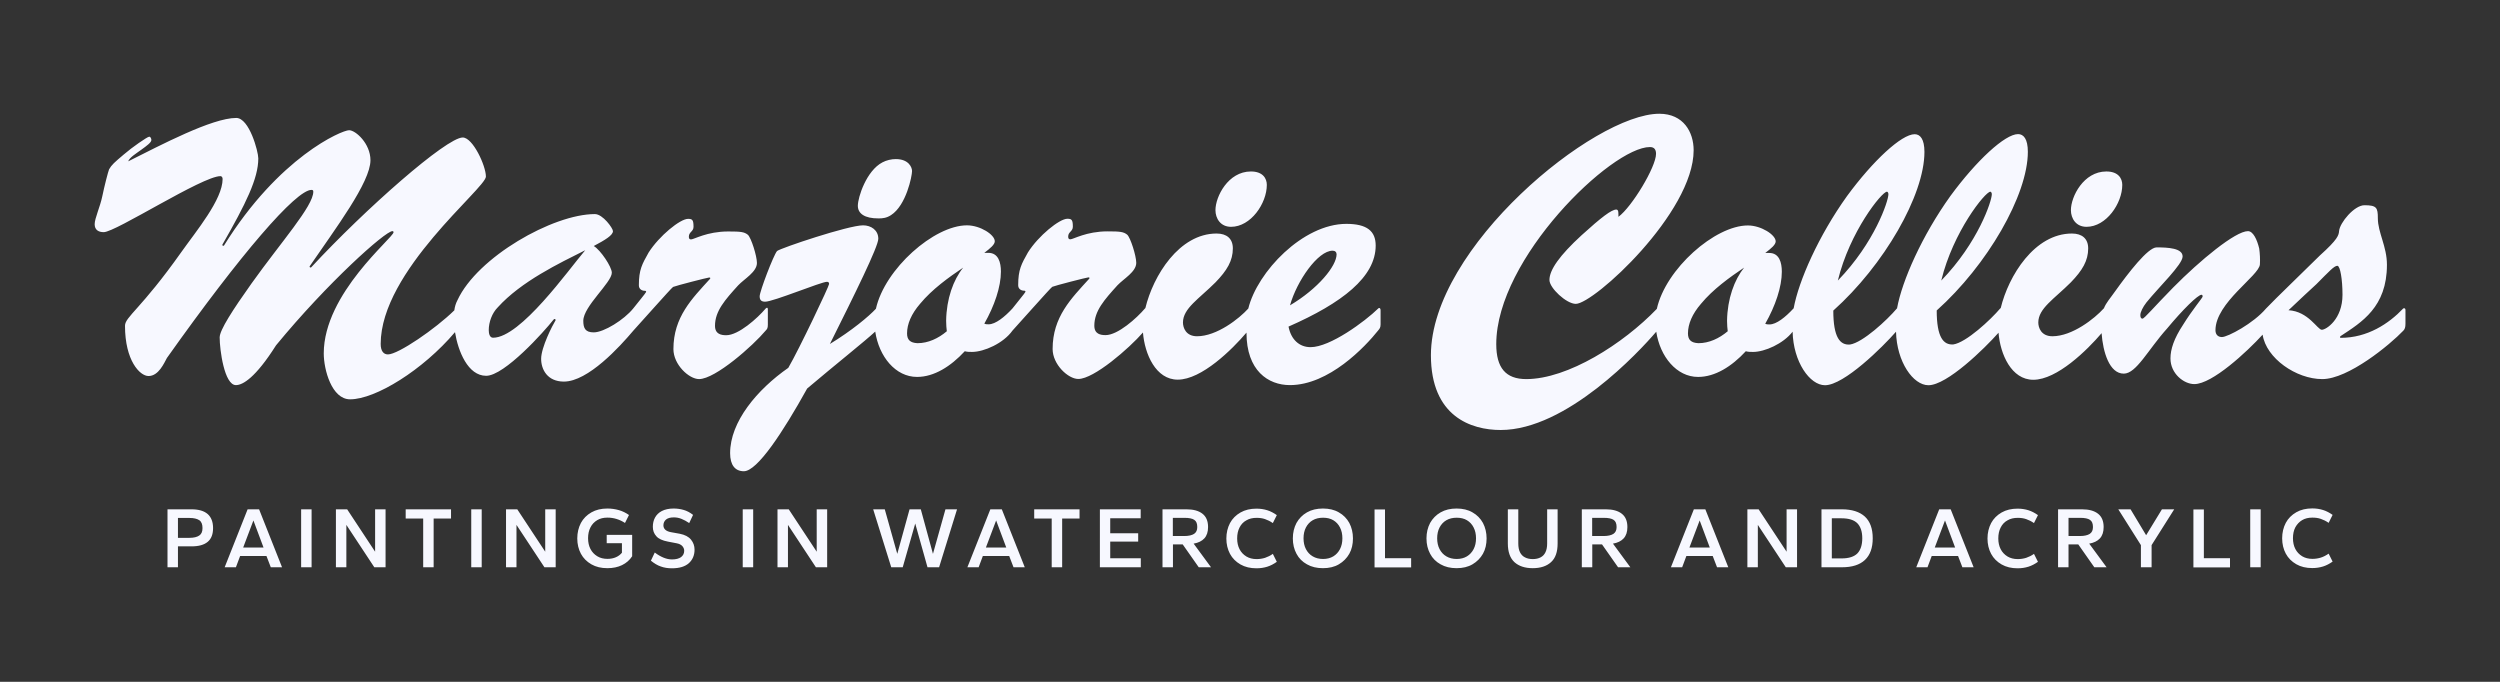
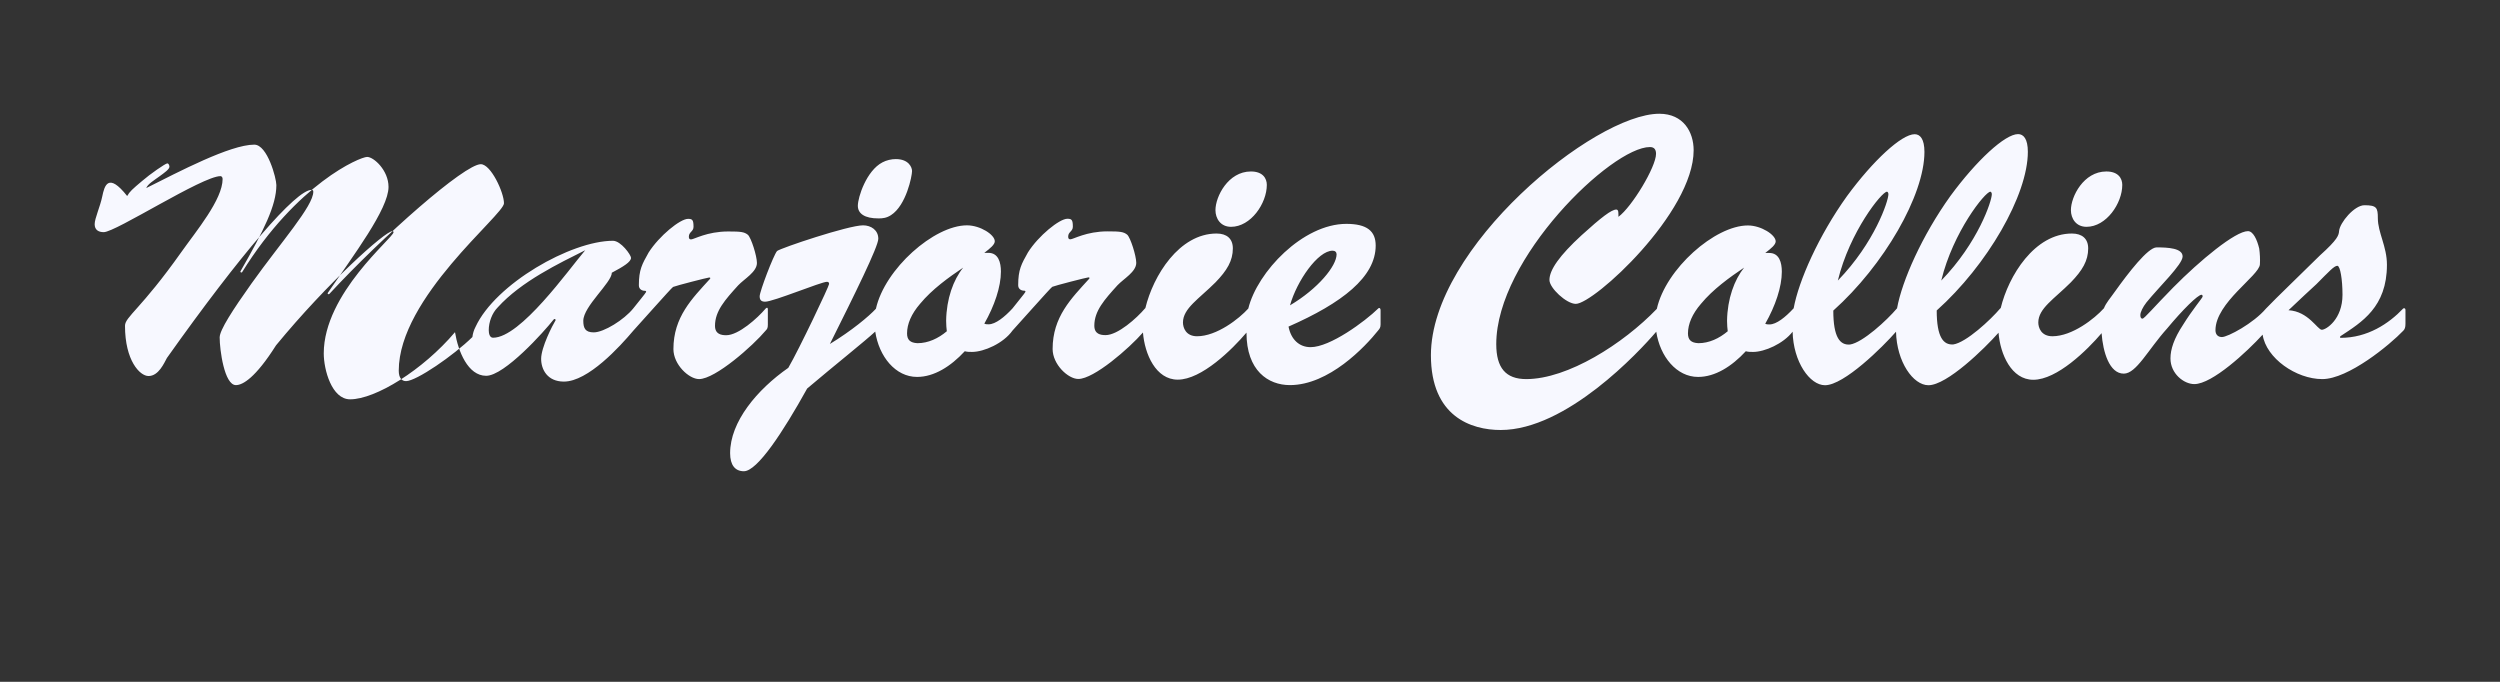
<svg xmlns="http://www.w3.org/2000/svg" version="1.1" id="Logo" x="0px" y="0px" viewBox="0 0 220 60" style="enable-background:new 0 0 220 60;" xml:space="preserve">
  <rect x="0" y="0" width="220" height="60" fill="#333333" stroke="none" />
  <style type="text/css">
	.st0{fill:#404251;}
	.st1{fill:#F7F8FF;}
</style>
  <g>
-     <path class="st1" d="M67.38,29.09c0.13-0.13,0.19-0.22,0.19-0.51v-1.37c0-0.16-0.1-0.16-0.19-0.06c-0.73,0.86-2.39,2.35-3.47,2.35   c-0.44,0-0.99-0.09-0.99-0.83c0-1.3,0.89-2.29,2.04-3.56c0.54-0.57,1.65-1.18,1.65-1.97c0-0.61-0.51-2.23-0.8-2.48   c-0.32-0.25-0.6-0.29-1.72-0.29c-1.88,0-3.02,0.7-3.28,0.7c-0.16,0-0.19-0.1-0.19-0.25c0-0.41,0.41-0.44,0.41-0.86   c0-0.6-0.1-0.7-0.48-0.7c-0.7,0-2.54,1.5-3.47,2.96c-0.57,1.02-0.86,1.5-0.86,2.89c0,0.35,0.29,0.48,0.51,0.48   c0.1,0,0.13,0.03,0.13,0.1c0,0.06-0.82,1.05-1.14,1.46c0,0,0,0,0,0c-0.8,0.99-2.58,2.1-3.47,2.1c-0.73,0-0.92-0.35-0.92-1.02   c0-1.27,2.51-3.37,2.51-4.23c0-0.51-0.99-2-1.59-2.35c1.02-0.54,1.69-0.95,1.69-1.31c0-0.25-0.89-1.5-1.59-1.5   c-3.69,0-10.34,3.79-12.09,7.57c-0.16,0.3-0.24,0.6-0.28,0.9c-1.65,1.62-4.94,3.88-5.84,3.88c-0.38,0-0.64-0.29-0.64-0.92   c0-6.43,9.26-13.71,9.26-14.73c0-0.95-1.15-3.44-2.04-3.44c-1.43,0-8.59,6.3-13.33,11.42c-0.06,0.06-0.19,0-0.13-0.1   c2.26-3.31,5.34-7.38,5.34-9.32c0-1.46-1.3-2.64-1.88-2.64c-0.64,0-6.17,2.35-11.01,10.15c-0.06,0.06-0.19,0-0.13-0.1   c2.04-3.56,3.15-5.79,3.15-7.57c0-0.6-0.79-3.56-1.94-3.56c-2.13,0-6.65,2.39-9.51,3.82c0.13-0.35,0.67-0.67,1.15-1.02   c0.48-0.35,0.89-0.64,0.89-0.86c0-0.1-0.06-0.29-0.19-0.29c-0.16,0-1.53,0.95-2.23,1.56c-0.83,0.7-1.08,0.92-1.3,1.31   C9.51,15.12,9.19,16.36,9,17.28c-0.19,0.92-0.67,1.94-0.67,2.45c0,0.51,0.35,0.7,0.8,0.7c1.05,0,8.68-4.93,10.27-4.93   c0.1,0,0.19,0.1,0.19,0.25c0,1.81-2.32,4.58-3.63,6.43C12.4,27.21,11,27.88,11,28.67c0,3.05,1.3,4.42,2.07,4.42   c0.89,0,1.37-1.14,1.62-1.59c6.52-9.19,11.36-14.79,12.72-14.79c0.13,0,0.16,0.06,0.16,0.16c0,1.27-2.83,4.42-5.44,8.08   c-1.65,2.32-2.8,4.1-2.8,4.74c0,1.08,0.41,4.2,1.43,4.2c0.6,0,1.72-0.64,3.53-3.5c4.52-5.5,9.61-10.05,10.24-10.05   c0.06,0,0.1,0.03,0.1,0.1c0,0.48-6.14,5.38-6.14,10.66c0,1.43,0.7,4.04,2.32,4.04c2.23,0,6.4-2.57,9.23-5.91   c0.27,1.68,1.14,3.84,2.74,3.84c1.62,0,5.12-3.91,5.92-4.93c0.13-0.16,0.25,0,0.16,0.1c-0.22,0.35-1.24,2.32-1.24,3.34   c0,0.92,0.54,2,2,2c2.13,0,4.93-3.08,6.11-4.48c0,0,0,0,0,0c0.48-0.51,3.31-3.72,3.5-3.85c0.22-0.1,3.05-0.83,3.18-0.83   c0.1,0,0.13,0.06,0.06,0.13c-1.56,1.72-3.21,3.34-3.21,6.17c0,1.37,1.37,2.64,2.26,2.64C62.96,33.35,66.27,30.42,67.38,29.09z    M43.39,29.72c-0.29,0-0.38-0.35-0.38-0.67c0-0.7,0.29-1.5,0.79-2c2.07-2.29,5.41-3.88,7.7-5.03   C50.01,23.77,45.81,29.72,43.39,29.72z M75.49,18.11c0-0.76,0.76-3.09,2.16-3.82c0.35-0.19,0.79-0.29,1.18-0.29   c1.14,0,1.43,0.73,1.43,1.05c0,0.44-0.51,3.02-1.85,3.88c-0.38,0.25-0.73,0.29-1.08,0.29C76.07,19.23,75.49,18.78,75.49,18.11z    M106.96,18.49c0-1.18,1.11-3.4,3.12-3.4c1.05,0,1.4,0.61,1.4,1.18c0,1.62-1.4,3.69-3.15,3.69   C107.41,19.96,106.96,19.23,106.96,18.49z M121.28,27.15c-1.18,1.15-4.23,3.4-5.95,3.4c-0.99,0-1.72-0.67-1.94-1.81   c4.71-2.07,7.67-4.36,7.67-7.13c0-1.27-0.76-1.91-2.58-1.91c-3.82,0-7.84,4.22-8.63,7.45c-0.8,0.89-2.77,2.44-4.51,2.44   c-0.99,0-1.24-0.76-1.24-1.21c0-1.24,1.4-2.07,2.86-3.53c1.02-1.05,1.53-1.91,1.53-2.99c0-0.86-0.54-1.31-1.43-1.31   c-3.29,0-5.58,3.7-6.27,6.57c-0.01,0.01-0.02,0-0.03,0.02c-0.73,0.86-2.39,2.35-3.47,2.35c-0.44,0-0.99-0.09-0.99-0.83   c0-1.3,0.89-2.29,2.04-3.56c0.54-0.57,1.65-1.18,1.65-1.97c0-0.61-0.51-2.23-0.8-2.48c-0.32-0.25-0.6-0.29-1.72-0.29   c-1.88,0-3.02,0.7-3.28,0.7c-0.16,0-0.19-0.1-0.19-0.25c0-0.41,0.41-0.44,0.41-0.86c0-0.6-0.1-0.7-0.48-0.7   c-0.7,0-2.55,1.5-3.47,2.96c-0.57,1.02-0.86,1.5-0.86,2.89c0,0.35,0.29,0.48,0.51,0.48c0.1,0,0.13,0.03,0.13,0.1   c0,0.06-0.83,1.05-1.14,1.46c0,0,0,0,0,0c-0.7,0.76-1.5,1.4-2.1,1.4c-0.13,0-0.25,0-0.38-0.06c0.89-1.56,1.46-3.24,1.46-4.58   c0-0.8-0.22-1.65-1.11-1.65h-0.35c0.54-0.41,0.92-0.73,0.92-1.02c0-0.57-1.27-1.4-2.45-1.4c-2.89,0-7.23,3.83-8.01,7.34   c-0.62,0.67-2.13,1.93-4.05,3.1c2.16-4.33,4.26-8.56,4.26-9.26c0-0.76-0.64-1.18-1.34-1.18c-1.3,0-7.25,2-7.57,2.26   c-0.32,0.38-1.53,3.56-1.53,3.98c0,0.32,0.13,0.48,0.48,0.48c0.73,0,4.93-1.75,5.44-1.75c0.13,0,0.19,0.06,0.19,0.19   c0,0.19-2.61,5.69-3.59,7.38c-2.74,1.91-5.12,4.74-5.12,7.51c0,1.05,0.44,1.59,1.21,1.59c1.18,0,3.44-3.44,5.57-7.28   c2.48-2.1,5.09-4.17,5.99-5.01c0.33,2.2,1.78,3.99,3.68,3.99c1.5,0,2.96-0.92,4.2-2.26c0.22,0.06,0.41,0.06,0.64,0.06   c1.05,0,2.77-0.76,3.56-1.88c0,0,0,0,0,0c0.48-0.51,3.31-3.72,3.5-3.85c0.22-0.1,3.05-0.83,3.18-0.83c0.1,0,0.13,0.06,0.06,0.13   c-1.56,1.72-3.21,3.34-3.21,6.17c0,1.37,1.37,2.64,2.26,2.64c1.38,0,4.47-2.69,5.69-4.09c0.15,1.9,1.13,4.15,3.06,4.15   c2.11,0,4.8-2.67,6.05-4.14v0.01c0,3.34,1.91,4.61,3.82,4.61c3.44,0,6.62-3.37,7.76-4.8c0.13-0.16,0.22-0.25,0.22-0.54v-1.21   C121.5,27.11,121.37,27.05,121.28,27.15z M117.27,22.06c0.22,0,0.35,0.13,0.35,0.32c0,1.02-1.62,3.02-4.1,4.49   C114.12,24.73,115.97,22.06,117.27,22.06z M83.26,28.23c0,0.35,0.03,0.67,0.06,0.92c-0.76,0.64-1.65,1.05-2.58,1.05   c-0.64-0.03-0.92-0.29-0.92-0.86c0-0.83,0.38-1.72,1.15-2.61c1.05-1.27,2.51-2.32,3.79-3.18C83.89,24.63,83.29,26.29,83.26,28.23z    M182.24,18.49c0-1.18,1.11-3.4,3.12-3.4c1.05,0,1.4,0.61,1.4,1.18c0,1.62-1.4,3.69-3.15,3.69   C182.69,19.96,182.24,19.23,182.24,18.49z M211.48,27.15c-1.27,1.34-3.15,2.58-5.5,2.58c-0.06,0-0.1-0.09,0-0.16   c1.84-1.21,4.07-2.54,4.07-6.27c0-1.62-0.8-2.83-0.8-4.1c0-0.92-0.1-1.14-1.18-1.14c-0.89,0-2.16,1.53-2.23,2.26   c-0.03,0.38-0.1,0.73-1.69,2.16c-1.11,1.11-3.97,3.85-4.74,4.67c0,0,0,0,0,0c-1.11,1.31-3.37,2.51-3.88,2.51   c-0.35,0-0.57-0.22-0.57-0.6c0-2.42,3.85-4.8,3.91-5.79c0.03-0.41,0-0.99-0.06-1.4c-0.19-0.8-0.54-1.53-0.99-1.53   c-1.11,0-4.23,2.58-6.58,4.96c-1.69,1.72-2.54,2.74-2.7,2.74s-0.19-0.16-0.19-0.32c0-0.25,0.22-0.7,0.54-1.11   c1.11-1.37,3.18-3.34,3.18-4.04c0-0.73-1.27-0.8-2.29-0.8c-0.76,0-2.48,2.23-3.66,3.88c-0.44,0.63-0.78,0.98-0.98,1.49   c0,0,0,0-0.01,0c-0.8,0.89-2.77,2.45-4.52,2.45c-0.99,0-1.24-0.76-1.24-1.21c0-1.24,1.4-2.07,2.86-3.53   c1.02-1.05,1.53-1.91,1.53-2.99c0-0.86-0.54-1.31-1.43-1.31c-3.29,0-5.58,3.71-6.27,6.57c-0.01,0.01-0.02,0-0.03,0.01   c-0.86,1.02-3.02,3.02-4.14,3.18c-0.86,0.06-1.46-0.61-1.46-2.99c4.45-3.98,8.02-10.15,8.02-13.96c0-1.14-0.38-1.56-0.86-1.56   c-1.15,0-3.66,2.32-5.95,5.44c-2.5,3.49-4.26,7.46-4.7,9.89c0,0-0.01,0-0.01,0.01c-0.86,1.02-3.02,3.02-4.14,3.18   c-0.86,0.06-1.46-0.61-1.46-2.99c4.45-3.98,8.02-10.15,8.02-13.96c0-1.14-0.38-1.56-0.86-1.56c-1.15,0-3.66,2.32-5.95,5.44   c-2.5,3.49-4.26,7.46-4.7,9.89c0,0-0.01,0-0.02,0.01c-0.7,0.76-1.5,1.4-2.1,1.4c-0.13,0-0.25,0-0.38-0.06   c0.89-1.56,1.46-3.24,1.46-4.58c0-0.8-0.22-1.65-1.11-1.65h-0.35c0.54-0.41,0.92-0.73,0.92-1.02c0-0.57-1.27-1.4-2.45-1.4   c-2.89,0-7.23,3.82-8.01,7.34c-2.96,3.08-7.84,6.18-11.49,6.18c-1.81,0-2.64-0.99-2.64-3.08c0-7.54,10.15-17.34,13.52-17.34   c0.41,0,0.54,0.25,0.54,0.6c0,1.15-2.13,4.68-3.31,5.54c0-0.32,0.03-0.64-0.19-0.64c-0.41,0-1.3,0.67-3.05,2.26   c-1.94,1.78-2.83,3.05-2.83,3.94c0,0.7,1.49,2.1,2.32,2.1c1.59,0,10.37-8.02,10.37-13.52c0-1.59-0.89-3.21-3.02-3.21   c-5.73,0-20.1,11.77-20.1,21.25c0,5.41,3.56,6.58,6.14,6.58c5.79,0,12.18-6.88,13.69-8.65c0.33,2.19,1.79,3.98,3.68,3.98   c1.5,0,2.96-0.92,4.2-2.26c0.22,0.06,0.41,0.06,0.64,0.06c1.02,0,2.66-0.72,3.48-1.78c0.06,2.66,1.51,4.71,2.85,4.71   c1.68,0,5.08-3.37,6.25-4.71c0.06,2.66,1.51,4.71,2.85,4.71c1.64,0,4.94-3.23,6.17-4.62c0.15,1.89,1.13,4.14,3.06,4.14   c2.09,0,4.74-2.61,6.01-4.1c0.12,1.67,0.69,3.56,1.95,3.56c1.11,0,2.13-2.1,3.82-3.98c1.37-1.65,2.7-2.96,3.02-2.96   c0.06,0,0.1,0.03,0.1,0.16c0,0.1-0.92,1.18-1.72,2.48c-0.8,1.21-1.11,2.16-1.11,2.96c0,1.34,1.18,2.26,2.1,2.26   c1.58,0,4.64-2.85,6.01-4.35c0.31,2.07,2.95,3.91,5.25,3.91c2.29,0,5.95-3.02,7.13-4.26c0.13-0.13,0.19-0.29,0.19-0.61v-1.24   C211.67,27.15,211.58,27.08,211.48,27.15z M175.15,16.87c0.06,0,0.13,0.09,0.13,0.22c0,0.6-1.21,4.26-4.45,7.6   C171.87,20.4,174.7,16.87,175.15,16.87z M166.05,16.87c0.06,0,0.13,0.09,0.13,0.22c0,0.6-1.21,4.26-4.45,7.6   C162.77,20.4,165.6,16.87,166.05,16.87z M151.98,28.23c0,0.35,0.03,0.67,0.06,0.92c-0.76,0.64-1.65,1.05-2.58,1.05   c-0.64-0.03-0.92-0.29-0.92-0.86c0-0.83,0.38-1.72,1.15-2.61c1.05-1.27,2.51-2.32,3.79-3.18   C152.62,24.63,152.01,26.29,151.98,28.23z M204.32,29.02c-0.38,0-1.18-1.62-2.93-1.72c0.95-0.89,1.94-1.84,2.45-2.29   c1.11-1.11,1.56-1.62,1.85-1.62c0.25,0,0.45,1.21,0.45,2.55C206.14,28.1,204.7,29.02,204.32,29.02z" />
-     <path class="st1" d="M16.85,44.82h-2.11v5.1h0.92v-1.84h1.19c0.64,0,1.11-0.13,1.43-0.4c0.32-0.27,0.47-0.67,0.47-1.21   c0-0.54-0.16-0.95-0.47-1.23C17.96,44.96,17.49,44.82,16.85,44.82z M17.53,47.13c-0.19,0.13-0.48,0.2-0.85,0.2h-1.02v-1.75h1.02   c0.38,0,0.67,0.07,0.86,0.2c0.19,0.13,0.28,0.36,0.28,0.69C17.82,46.78,17.73,47,17.53,47.13z M21.79,44.82l-2.02,5.1h0.99   l0.37-0.99h2.32l0.38,0.99h0.99l-2.02-5.1H21.79z M21.4,48.18l0.9-2.38l0.89,2.38H21.4z M26.5,44.82h0.92v5.1H26.5V44.82z    M33.01,44.82h0.92v5.1h-0.99l-2.46-3.73v3.73h-0.92v-5.1h0.99l2.46,3.73V44.82z M35.7,44.82h3.99v0.81h-1.53v4.29h-0.92v-4.29   H35.7V44.82z M41.47,44.82h0.92v5.1h-0.92V44.82z M47.98,44.82h0.92v5.1h-0.99l-2.46-3.73v3.73h-0.92v-5.1h0.99l2.46,3.73V44.82z    M53.37,47.07h2.26v1.88c-0.22,0.34-0.52,0.6-0.89,0.78c-0.37,0.18-0.8,0.27-1.29,0.27c-0.54,0-1.01-0.11-1.41-0.34   c-0.4-0.23-0.71-0.54-0.92-0.93c-0.21-0.39-0.32-0.85-0.32-1.35s0.11-0.96,0.32-1.36c0.21-0.39,0.52-0.7,0.92-0.93   c0.4-0.23,0.87-0.34,1.41-0.34c0.35,0,0.69,0.05,1.01,0.14c0.32,0.09,0.62,0.24,0.89,0.43l-0.35,0.7   c-0.23-0.15-0.48-0.27-0.74-0.35c-0.26-0.08-0.53-0.12-0.8-0.12c-0.35,0-0.65,0.07-0.9,0.22s-0.46,0.36-0.6,0.64   c-0.14,0.27-0.21,0.59-0.21,0.95s0.07,0.68,0.21,0.95c0.14,0.27,0.34,0.48,0.6,0.64s0.56,0.23,0.9,0.23c0.28,0,0.52-0.05,0.73-0.14   c0.21-0.09,0.39-0.22,0.54-0.4v-0.84h-1.34V47.07z M60.81,47.49c0.21,0.26,0.31,0.55,0.31,0.88c0,0.49-0.17,0.89-0.5,1.19   c-0.34,0.3-0.83,0.45-1.49,0.45c-0.36,0-0.68-0.05-0.98-0.16c-0.3-0.1-0.59-0.28-0.87-0.51l0.34-0.72   c0.27,0.21,0.54,0.36,0.79,0.46c0.25,0.1,0.49,0.15,0.73,0.15c0.34,0,0.6-0.07,0.79-0.2c0.18-0.14,0.28-0.32,0.28-0.56   c0-0.16-0.06-0.3-0.17-0.42c-0.11-0.12-0.28-0.2-0.49-0.24l-0.78-0.15c-0.47-0.09-0.81-0.24-1.01-0.47   c-0.21-0.23-0.31-0.5-0.31-0.83c0-0.3,0.06-0.57,0.19-0.81c0.13-0.24,0.33-0.44,0.6-0.58c0.27-0.14,0.62-0.22,1.04-0.22   c0.3,0,0.59,0.04,0.87,0.12c0.29,0.08,0.57,0.23,0.84,0.44l-0.34,0.72c-0.23-0.16-0.46-0.28-0.68-0.37   c-0.22-0.09-0.44-0.13-0.67-0.13c-0.31,0-0.53,0.06-0.69,0.19c-0.15,0.13-0.23,0.3-0.23,0.51c0,0.16,0.06,0.29,0.17,0.39   c0.11,0.1,0.28,0.17,0.49,0.21l0.78,0.14C60.27,47.06,60.6,47.23,60.81,47.49z M65.36,44.82h0.92v5.1h-0.92V44.82z M71.87,44.82   h0.92v5.1H71.8l-2.46-3.73v3.73h-0.92v-5.1h0.99l2.46,3.73V44.82z M83.2,44.82h1.02l-1.58,5.1h-1.02l-1.08-3.85l-1.1,3.85h-1.01   l-1.59-5.1h1.02l1.1,3.92l1.08-3.92h0.99l1.07,3.92L83.2,44.82z M87.15,44.82l-2.02,5.1h0.99l0.37-0.99h2.32l0.38,0.99h0.99   l-2.02-5.1H87.15z M86.76,48.18l0.9-2.38l0.89,2.38H86.76z M91.01,44.82h3.99v0.81h-1.53v4.29h-0.92v-4.29h-1.54V44.82z    M96.78,44.82h3.6v0.79H97.7v1.32h2.46v0.73H97.7v1.47h2.69v0.79h-3.6V44.82z M105.98,47.38c0.22-0.24,0.33-0.57,0.33-1   c0-0.52-0.16-0.91-0.49-1.17s-0.8-0.39-1.41-0.39h-2.11v5.1h0.92v-2.01h0.86l1.41,2.01h1.08l-1.53-2.08   C105.45,47.77,105.77,47.61,105.98,47.38z M103.21,47.17v-1.6h1.02c0.41,0,0.7,0.06,0.87,0.18c0.18,0.12,0.26,0.33,0.26,0.63   c0,0.28-0.09,0.47-0.28,0.6c-0.19,0.12-0.47,0.19-0.86,0.19H103.21z M109.08,46.42c-0.14,0.27-0.21,0.59-0.21,0.96   c0,0.36,0.07,0.68,0.21,0.95c0.14,0.27,0.34,0.48,0.6,0.64c0.25,0.15,0.55,0.23,0.9,0.23c0.26,0,0.51-0.04,0.74-0.11   c0.23-0.08,0.47-0.19,0.69-0.35l0.35,0.7c-0.27,0.19-0.55,0.34-0.84,0.43c-0.29,0.09-0.6,0.14-0.95,0.14   c-0.54,0-1.01-0.11-1.41-0.34c-0.4-0.23-0.71-0.54-0.92-0.93c-0.21-0.39-0.32-0.85-0.32-1.35s0.11-0.96,0.32-1.36   c0.21-0.39,0.52-0.7,0.92-0.93c0.4-0.23,0.87-0.34,1.41-0.34c0.35,0,0.66,0.05,0.95,0.14c0.29,0.09,0.57,0.24,0.84,0.43l-0.35,0.7   c-0.23-0.16-0.46-0.27-0.69-0.35c-0.23-0.08-0.48-0.11-0.74-0.11c-0.35,0-0.65,0.07-0.9,0.22   C109.42,45.93,109.22,46.14,109.08,46.42z M117.82,45.09c-0.39-0.23-0.86-0.34-1.4-0.34c-0.54,0-1.01,0.11-1.41,0.34   c-0.4,0.23-0.7,0.54-0.92,0.93c-0.21,0.4-0.32,0.85-0.32,1.36s0.11,0.96,0.32,1.35c0.21,0.4,0.52,0.71,0.92,0.93   c0.4,0.23,0.87,0.34,1.41,0.34c0.54,0,1.01-0.11,1.4-0.34c0.39-0.23,0.7-0.54,0.92-0.93c0.22-0.39,0.32-0.85,0.32-1.35   s-0.11-0.96-0.32-1.36C118.52,45.62,118.21,45.31,117.82,45.09z M117.92,48.32c-0.14,0.27-0.34,0.49-0.59,0.64   c-0.25,0.15-0.55,0.23-0.9,0.23c-0.35,0-0.66-0.08-0.91-0.23c-0.26-0.15-0.46-0.37-0.6-0.64c-0.14-0.27-0.21-0.59-0.21-0.95   s0.07-0.68,0.21-0.95c0.14-0.27,0.34-0.49,0.6-0.64c0.26-0.15,0.56-0.22,0.91-0.22c0.35,0,0.65,0.07,0.9,0.22   c0.25,0.15,0.45,0.36,0.59,0.64c0.14,0.27,0.21,0.59,0.21,0.95C118.13,47.73,118.06,48.05,117.92,48.32z M121.87,49.12h2.31v0.81   h-3.22v-5.1h0.92V49.12z M129.58,45.09c-0.39-0.23-0.86-0.34-1.4-0.34c-0.54,0-1.01,0.11-1.41,0.34c-0.4,0.23-0.7,0.54-0.92,0.93   c-0.21,0.4-0.32,0.85-0.32,1.36s0.11,0.96,0.32,1.35c0.21,0.4,0.52,0.71,0.92,0.93c0.4,0.23,0.87,0.34,1.41,0.34   c0.54,0,1.01-0.11,1.4-0.34c0.39-0.23,0.7-0.54,0.92-0.93c0.22-0.39,0.32-0.85,0.32-1.35s-0.11-0.96-0.32-1.36   C130.28,45.62,129.97,45.31,129.58,45.09z M129.68,48.32c-0.14,0.27-0.34,0.49-0.59,0.64c-0.25,0.15-0.55,0.23-0.9,0.23   c-0.35,0-0.66-0.08-0.91-0.23c-0.26-0.15-0.46-0.37-0.6-0.64c-0.14-0.27-0.21-0.59-0.21-0.95s0.07-0.68,0.21-0.95   c0.14-0.27,0.34-0.49,0.6-0.64c0.26-0.15,0.56-0.22,0.91-0.22c0.35,0,0.65,0.07,0.9,0.22c0.25,0.15,0.45,0.36,0.59,0.64   c0.14,0.27,0.21,0.59,0.21,0.95C129.89,47.73,129.82,48.05,129.68,48.32z M136.15,44.82h0.92v3.01c0,0.74-0.19,1.29-0.58,1.64   c-0.38,0.35-0.92,0.53-1.61,0.53c-0.69,0-1.22-0.18-1.61-0.53c-0.38-0.35-0.58-0.9-0.58-1.64v-3.01h0.92v3.01   c0,0.31,0.05,0.57,0.15,0.77c0.1,0.2,0.24,0.35,0.44,0.45c0.19,0.1,0.42,0.15,0.68,0.15c0.27,0,0.5-0.05,0.69-0.15   c0.19-0.1,0.33-0.24,0.43-0.45c0.1-0.2,0.15-0.46,0.15-0.77V44.82z M142.88,47.38c0.22-0.24,0.33-0.57,0.33-1   c0-0.52-0.16-0.91-0.49-1.17c-0.33-0.26-0.8-0.39-1.41-0.39h-2.11v5.1h0.92v-2.01h0.86l1.41,2.01h1.08l-1.53-2.08   C142.35,47.77,142.67,47.61,142.88,47.38z M140.11,47.17v-1.6h1.02c0.41,0,0.7,0.06,0.87,0.18c0.18,0.12,0.26,0.33,0.26,0.63   c0,0.28-0.09,0.47-0.28,0.6c-0.19,0.12-0.47,0.19-0.86,0.19H140.11z M149.06,44.82l-2.02,5.1h0.99l0.37-0.99h2.32l0.38,0.99h0.99   l-2.02-5.1H149.06z M148.67,48.18l0.9-2.38l0.89,2.38H148.67z M157.22,44.82h0.92v5.1h-0.99l-2.46-3.73v3.73h-0.92v-5.1h0.99   l2.46,3.73V44.82z M162.09,44.82h-1.8v5.1h1.8c0.89,0,1.56-0.21,2.02-0.64c0.46-0.43,0.69-1.06,0.69-1.91s-0.23-1.48-0.69-1.91   C163.65,45.04,162.97,44.82,162.09,44.82z M163.45,48.7c-0.29,0.29-0.75,0.44-1.39,0.44h-0.86v-3.53h0.86   c0.64,0,1.1,0.15,1.39,0.44c0.28,0.29,0.43,0.73,0.43,1.32C163.88,47.96,163.73,48.41,163.45,48.7z M170.65,44.82l-2.02,5.1h0.99   l0.37-0.99h2.32l0.38,0.99h0.99l-2.02-5.1H170.65z M170.26,48.18l0.9-2.38l0.89,2.38H170.26z M176.06,46.42   c-0.14,0.27-0.21,0.59-0.21,0.96c0,0.36,0.07,0.68,0.21,0.95c0.14,0.27,0.34,0.48,0.6,0.64c0.25,0.15,0.55,0.23,0.9,0.23   c0.26,0,0.51-0.04,0.74-0.11c0.23-0.08,0.47-0.19,0.69-0.35l0.35,0.7c-0.27,0.19-0.55,0.34-0.84,0.43   c-0.29,0.09-0.6,0.14-0.95,0.14c-0.54,0-1.01-0.11-1.41-0.34c-0.4-0.23-0.71-0.54-0.92-0.93c-0.21-0.39-0.32-0.85-0.32-1.35   s0.11-0.96,0.32-1.36c0.21-0.39,0.52-0.7,0.92-0.93c0.4-0.23,0.87-0.34,1.41-0.34c0.35,0,0.66,0.05,0.95,0.14   c0.29,0.09,0.57,0.24,0.84,0.43l-0.35,0.7c-0.23-0.16-0.46-0.27-0.69-0.35c-0.23-0.08-0.48-0.11-0.74-0.11   c-0.35,0-0.65,0.07-0.9,0.22C176.4,45.93,176.2,46.14,176.06,46.42z M184.79,47.38c0.22-0.24,0.33-0.57,0.33-1   c0-0.52-0.16-0.91-0.49-1.17c-0.33-0.26-0.8-0.39-1.41-0.39h-2.11v5.1h0.92v-2.01h0.86l1.41,2.01h1.08l-1.53-2.08   C184.26,47.77,184.58,47.61,184.79,47.38z M182.03,47.17v-1.6h1.02c0.41,0,0.7,0.06,0.87,0.18c0.18,0.12,0.26,0.33,0.26,0.63   c0,0.28-0.09,0.47-0.28,0.6c-0.19,0.12-0.47,0.19-0.86,0.19H182.03z M190.25,44.82h1.08l-1.99,3.15v1.95h-0.94v-1.95l-1.99-3.15   h1.08l1.37,2.28L190.25,44.82z M193.93,49.12h2.31v0.81h-3.22v-5.1h0.92V49.12z M198.02,44.82h0.92v5.1h-0.92V44.82z M204.92,48.72   l0.35,0.7c-0.27,0.19-0.55,0.34-0.84,0.43c-0.29,0.09-0.6,0.14-0.95,0.14c-0.54,0-1.01-0.11-1.41-0.34   c-0.4-0.23-0.71-0.54-0.92-0.93c-0.21-0.39-0.32-0.85-0.32-1.35s0.11-0.96,0.32-1.36c0.21-0.39,0.52-0.7,0.92-0.93   c0.4-0.23,0.87-0.34,1.41-0.34c0.35,0,0.66,0.05,0.95,0.14c0.29,0.09,0.57,0.24,0.84,0.43l-0.35,0.7   c-0.23-0.16-0.46-0.27-0.69-0.35c-0.23-0.08-0.48-0.11-0.74-0.11c-0.35,0-0.65,0.07-0.9,0.22c-0.25,0.15-0.45,0.36-0.6,0.63   c-0.14,0.27-0.21,0.59-0.21,0.96c0,0.36,0.07,0.68,0.21,0.95c0.14,0.27,0.34,0.48,0.6,0.64c0.25,0.15,0.55,0.23,0.9,0.23   c0.26,0,0.51-0.04,0.74-0.11C204.46,49,204.69,48.88,204.92,48.72z" />
+     <path class="st1" d="M67.38,29.09c0.13-0.13,0.19-0.22,0.19-0.51v-1.37c0-0.16-0.1-0.16-0.19-0.06c-0.73,0.86-2.39,2.35-3.47,2.35   c-0.44,0-0.99-0.09-0.99-0.83c0-1.3,0.89-2.29,2.04-3.56c0.54-0.57,1.65-1.18,1.65-1.97c0-0.61-0.51-2.23-0.8-2.48   c-0.32-0.25-0.6-0.29-1.72-0.29c-1.88,0-3.02,0.7-3.28,0.7c-0.16,0-0.19-0.1-0.19-0.25c0-0.41,0.41-0.44,0.41-0.86   c0-0.6-0.1-0.7-0.48-0.7c-0.7,0-2.54,1.5-3.47,2.96c-0.57,1.02-0.86,1.5-0.86,2.89c0,0.35,0.29,0.48,0.51,0.48   c0.1,0,0.13,0.03,0.13,0.1c0,0.06-0.82,1.05-1.14,1.46c0,0,0,0,0,0c-0.8,0.99-2.58,2.1-3.47,2.1c-0.73,0-0.92-0.35-0.92-1.02   c0-1.27,2.51-3.37,2.51-4.23c1.02-0.54,1.69-0.95,1.69-1.31c0-0.25-0.89-1.5-1.59-1.5   c-3.69,0-10.34,3.79-12.09,7.57c-0.16,0.3-0.24,0.6-0.28,0.9c-1.65,1.62-4.94,3.88-5.84,3.88c-0.38,0-0.64-0.29-0.64-0.92   c0-6.43,9.26-13.71,9.26-14.73c0-0.95-1.15-3.44-2.04-3.44c-1.43,0-8.59,6.3-13.33,11.42c-0.06,0.06-0.19,0-0.13-0.1   c2.26-3.31,5.34-7.38,5.34-9.32c0-1.46-1.3-2.64-1.88-2.64c-0.64,0-6.17,2.35-11.01,10.15c-0.06,0.06-0.19,0-0.13-0.1   c2.04-3.56,3.15-5.79,3.15-7.57c0-0.6-0.79-3.56-1.94-3.56c-2.13,0-6.65,2.39-9.51,3.82c0.13-0.35,0.67-0.67,1.15-1.02   c0.48-0.35,0.89-0.64,0.89-0.86c0-0.1-0.06-0.29-0.19-0.29c-0.16,0-1.53,0.95-2.23,1.56c-0.83,0.7-1.08,0.92-1.3,1.31   C9.51,15.12,9.19,16.36,9,17.28c-0.19,0.92-0.67,1.94-0.67,2.45c0,0.51,0.35,0.7,0.8,0.7c1.05,0,8.68-4.93,10.27-4.93   c0.1,0,0.19,0.1,0.19,0.25c0,1.81-2.32,4.58-3.63,6.43C12.4,27.21,11,27.88,11,28.67c0,3.05,1.3,4.42,2.07,4.42   c0.89,0,1.37-1.14,1.62-1.59c6.52-9.19,11.36-14.79,12.72-14.79c0.13,0,0.16,0.06,0.16,0.16c0,1.27-2.83,4.42-5.44,8.08   c-1.65,2.32-2.8,4.1-2.8,4.74c0,1.08,0.41,4.2,1.43,4.2c0.6,0,1.72-0.64,3.53-3.5c4.52-5.5,9.61-10.05,10.24-10.05   c0.06,0,0.1,0.03,0.1,0.1c0,0.48-6.14,5.38-6.14,10.66c0,1.43,0.7,4.04,2.32,4.04c2.23,0,6.4-2.57,9.23-5.91   c0.27,1.68,1.14,3.84,2.74,3.84c1.62,0,5.12-3.91,5.92-4.93c0.13-0.16,0.25,0,0.16,0.1c-0.22,0.35-1.24,2.32-1.24,3.34   c0,0.92,0.54,2,2,2c2.13,0,4.93-3.08,6.11-4.48c0,0,0,0,0,0c0.48-0.51,3.31-3.72,3.5-3.85c0.22-0.1,3.05-0.83,3.18-0.83   c0.1,0,0.13,0.06,0.06,0.13c-1.56,1.72-3.21,3.34-3.21,6.17c0,1.37,1.37,2.64,2.26,2.64C62.96,33.35,66.27,30.42,67.38,29.09z    M43.39,29.72c-0.29,0-0.38-0.35-0.38-0.67c0-0.7,0.29-1.5,0.79-2c2.07-2.29,5.41-3.88,7.7-5.03   C50.01,23.77,45.81,29.72,43.39,29.72z M75.49,18.11c0-0.76,0.76-3.09,2.16-3.82c0.35-0.19,0.79-0.29,1.18-0.29   c1.14,0,1.43,0.73,1.43,1.05c0,0.44-0.51,3.02-1.85,3.88c-0.38,0.25-0.73,0.29-1.08,0.29C76.07,19.23,75.49,18.78,75.49,18.11z    M106.96,18.49c0-1.18,1.11-3.4,3.12-3.4c1.05,0,1.4,0.61,1.4,1.18c0,1.62-1.4,3.69-3.15,3.69   C107.41,19.96,106.96,19.23,106.96,18.49z M121.28,27.15c-1.18,1.15-4.23,3.4-5.95,3.4c-0.99,0-1.72-0.67-1.94-1.81   c4.71-2.07,7.67-4.36,7.67-7.13c0-1.27-0.76-1.91-2.58-1.91c-3.82,0-7.84,4.22-8.63,7.45c-0.8,0.89-2.77,2.44-4.51,2.44   c-0.99,0-1.24-0.76-1.24-1.21c0-1.24,1.4-2.07,2.86-3.53c1.02-1.05,1.53-1.91,1.53-2.99c0-0.86-0.54-1.31-1.43-1.31   c-3.29,0-5.58,3.7-6.27,6.57c-0.01,0.01-0.02,0-0.03,0.02c-0.73,0.86-2.39,2.35-3.47,2.35c-0.44,0-0.99-0.09-0.99-0.83   c0-1.3,0.89-2.29,2.04-3.56c0.54-0.57,1.65-1.18,1.65-1.97c0-0.61-0.51-2.23-0.8-2.48c-0.32-0.25-0.6-0.29-1.72-0.29   c-1.88,0-3.02,0.7-3.28,0.7c-0.16,0-0.19-0.1-0.19-0.25c0-0.41,0.41-0.44,0.41-0.86c0-0.6-0.1-0.7-0.48-0.7   c-0.7,0-2.55,1.5-3.47,2.96c-0.57,1.02-0.86,1.5-0.86,2.89c0,0.35,0.29,0.48,0.51,0.48c0.1,0,0.13,0.03,0.13,0.1   c0,0.06-0.83,1.05-1.14,1.46c0,0,0,0,0,0c-0.7,0.76-1.5,1.4-2.1,1.4c-0.13,0-0.25,0-0.38-0.06c0.89-1.56,1.46-3.24,1.46-4.58   c0-0.8-0.22-1.65-1.11-1.65h-0.35c0.54-0.41,0.92-0.73,0.92-1.02c0-0.57-1.27-1.4-2.45-1.4c-2.89,0-7.23,3.83-8.01,7.34   c-0.62,0.67-2.13,1.93-4.05,3.1c2.16-4.33,4.26-8.56,4.26-9.26c0-0.76-0.64-1.18-1.34-1.18c-1.3,0-7.25,2-7.57,2.26   c-0.32,0.38-1.53,3.56-1.53,3.98c0,0.32,0.13,0.48,0.48,0.48c0.73,0,4.93-1.75,5.44-1.75c0.13,0,0.19,0.06,0.19,0.19   c0,0.19-2.61,5.69-3.59,7.38c-2.74,1.91-5.12,4.74-5.12,7.51c0,1.05,0.44,1.59,1.21,1.59c1.18,0,3.44-3.44,5.57-7.28   c2.48-2.1,5.09-4.17,5.99-5.01c0.33,2.2,1.78,3.99,3.68,3.99c1.5,0,2.96-0.92,4.2-2.26c0.22,0.06,0.41,0.06,0.64,0.06   c1.05,0,2.77-0.76,3.56-1.88c0,0,0,0,0,0c0.48-0.51,3.31-3.72,3.5-3.85c0.22-0.1,3.05-0.83,3.18-0.83c0.1,0,0.13,0.06,0.06,0.13   c-1.56,1.72-3.21,3.34-3.21,6.17c0,1.37,1.37,2.64,2.26,2.64c1.38,0,4.47-2.69,5.69-4.09c0.15,1.9,1.13,4.15,3.06,4.15   c2.11,0,4.8-2.67,6.05-4.14v0.01c0,3.34,1.91,4.61,3.82,4.61c3.44,0,6.62-3.37,7.76-4.8c0.13-0.16,0.22-0.25,0.22-0.54v-1.21   C121.5,27.11,121.37,27.05,121.28,27.15z M117.27,22.06c0.22,0,0.35,0.13,0.35,0.32c0,1.02-1.62,3.02-4.1,4.49   C114.12,24.73,115.97,22.06,117.27,22.06z M83.26,28.23c0,0.35,0.03,0.67,0.06,0.92c-0.76,0.64-1.65,1.05-2.58,1.05   c-0.64-0.03-0.92-0.29-0.92-0.86c0-0.83,0.38-1.72,1.15-2.61c1.05-1.27,2.51-2.32,3.79-3.18C83.89,24.63,83.29,26.29,83.26,28.23z    M182.24,18.49c0-1.18,1.11-3.4,3.12-3.4c1.05,0,1.4,0.61,1.4,1.18c0,1.62-1.4,3.69-3.15,3.69   C182.69,19.96,182.24,19.23,182.24,18.49z M211.48,27.15c-1.27,1.34-3.15,2.58-5.5,2.58c-0.06,0-0.1-0.09,0-0.16   c1.84-1.21,4.07-2.54,4.07-6.27c0-1.62-0.8-2.83-0.8-4.1c0-0.92-0.1-1.14-1.18-1.14c-0.89,0-2.16,1.53-2.23,2.26   c-0.03,0.38-0.1,0.73-1.69,2.16c-1.11,1.11-3.97,3.85-4.74,4.67c0,0,0,0,0,0c-1.11,1.31-3.37,2.51-3.88,2.51   c-0.35,0-0.57-0.22-0.57-0.6c0-2.42,3.85-4.8,3.91-5.79c0.03-0.41,0-0.99-0.06-1.4c-0.19-0.8-0.54-1.53-0.99-1.53   c-1.11,0-4.23,2.58-6.58,4.96c-1.69,1.72-2.54,2.74-2.7,2.74s-0.19-0.16-0.19-0.32c0-0.25,0.22-0.7,0.54-1.11   c1.11-1.37,3.18-3.34,3.18-4.04c0-0.73-1.27-0.8-2.29-0.8c-0.76,0-2.48,2.23-3.66,3.88c-0.44,0.63-0.78,0.98-0.98,1.49   c0,0,0,0-0.01,0c-0.8,0.89-2.77,2.45-4.52,2.45c-0.99,0-1.24-0.76-1.24-1.21c0-1.24,1.4-2.07,2.86-3.53   c1.02-1.05,1.53-1.91,1.53-2.99c0-0.86-0.54-1.31-1.43-1.31c-3.29,0-5.58,3.71-6.27,6.57c-0.01,0.01-0.02,0-0.03,0.01   c-0.86,1.02-3.02,3.02-4.14,3.18c-0.86,0.06-1.46-0.61-1.46-2.99c4.45-3.98,8.02-10.15,8.02-13.96c0-1.14-0.38-1.56-0.86-1.56   c-1.15,0-3.66,2.32-5.95,5.44c-2.5,3.49-4.26,7.46-4.7,9.89c0,0-0.01,0-0.01,0.01c-0.86,1.02-3.02,3.02-4.14,3.18   c-0.86,0.06-1.46-0.61-1.46-2.99c4.45-3.98,8.02-10.15,8.02-13.96c0-1.14-0.38-1.56-0.86-1.56c-1.15,0-3.66,2.32-5.95,5.44   c-2.5,3.49-4.26,7.46-4.7,9.89c0,0-0.01,0-0.02,0.01c-0.7,0.76-1.5,1.4-2.1,1.4c-0.13,0-0.25,0-0.38-0.06   c0.89-1.56,1.46-3.24,1.46-4.58c0-0.8-0.22-1.65-1.11-1.65h-0.35c0.54-0.41,0.92-0.73,0.92-1.02c0-0.57-1.27-1.4-2.45-1.4   c-2.89,0-7.23,3.82-8.01,7.34c-2.96,3.08-7.84,6.18-11.49,6.18c-1.81,0-2.64-0.99-2.64-3.08c0-7.54,10.15-17.34,13.52-17.34   c0.41,0,0.54,0.25,0.54,0.6c0,1.15-2.13,4.68-3.31,5.54c0-0.32,0.03-0.64-0.19-0.64c-0.41,0-1.3,0.67-3.05,2.26   c-1.94,1.78-2.83,3.05-2.83,3.94c0,0.7,1.49,2.1,2.32,2.1c1.59,0,10.37-8.02,10.37-13.52c0-1.59-0.89-3.21-3.02-3.21   c-5.73,0-20.1,11.77-20.1,21.25c0,5.41,3.56,6.58,6.14,6.58c5.79,0,12.18-6.88,13.69-8.65c0.33,2.19,1.79,3.98,3.68,3.98   c1.5,0,2.96-0.92,4.2-2.26c0.22,0.06,0.41,0.06,0.64,0.06c1.02,0,2.66-0.72,3.48-1.78c0.06,2.66,1.51,4.71,2.85,4.71   c1.68,0,5.08-3.37,6.25-4.71c0.06,2.66,1.51,4.71,2.85,4.71c1.64,0,4.94-3.23,6.17-4.62c0.15,1.89,1.13,4.14,3.06,4.14   c2.09,0,4.74-2.61,6.01-4.1c0.12,1.67,0.69,3.56,1.95,3.56c1.11,0,2.13-2.1,3.82-3.98c1.37-1.65,2.7-2.96,3.02-2.96   c0.06,0,0.1,0.03,0.1,0.16c0,0.1-0.92,1.18-1.72,2.48c-0.8,1.21-1.11,2.16-1.11,2.96c0,1.34,1.18,2.26,2.1,2.26   c1.58,0,4.64-2.85,6.01-4.35c0.31,2.07,2.95,3.91,5.25,3.91c2.29,0,5.95-3.02,7.13-4.26c0.13-0.13,0.19-0.29,0.19-0.61v-1.24   C211.67,27.15,211.58,27.08,211.48,27.15z M175.15,16.87c0.06,0,0.13,0.09,0.13,0.22c0,0.6-1.21,4.26-4.45,7.6   C171.87,20.4,174.7,16.87,175.15,16.87z M166.05,16.87c0.06,0,0.13,0.09,0.13,0.22c0,0.6-1.21,4.26-4.45,7.6   C162.77,20.4,165.6,16.87,166.05,16.87z M151.98,28.23c0,0.35,0.03,0.67,0.06,0.92c-0.76,0.64-1.65,1.05-2.58,1.05   c-0.64-0.03-0.92-0.29-0.92-0.86c0-0.83,0.38-1.72,1.15-2.61c1.05-1.27,2.51-2.32,3.79-3.18   C152.62,24.63,152.01,26.29,151.98,28.23z M204.32,29.02c-0.38,0-1.18-1.62-2.93-1.72c0.95-0.89,1.94-1.84,2.45-2.29   c1.11-1.11,1.56-1.62,1.85-1.62c0.25,0,0.45,1.21,0.45,2.55C206.14,28.1,204.7,29.02,204.32,29.02z" />
  </g>
</svg>